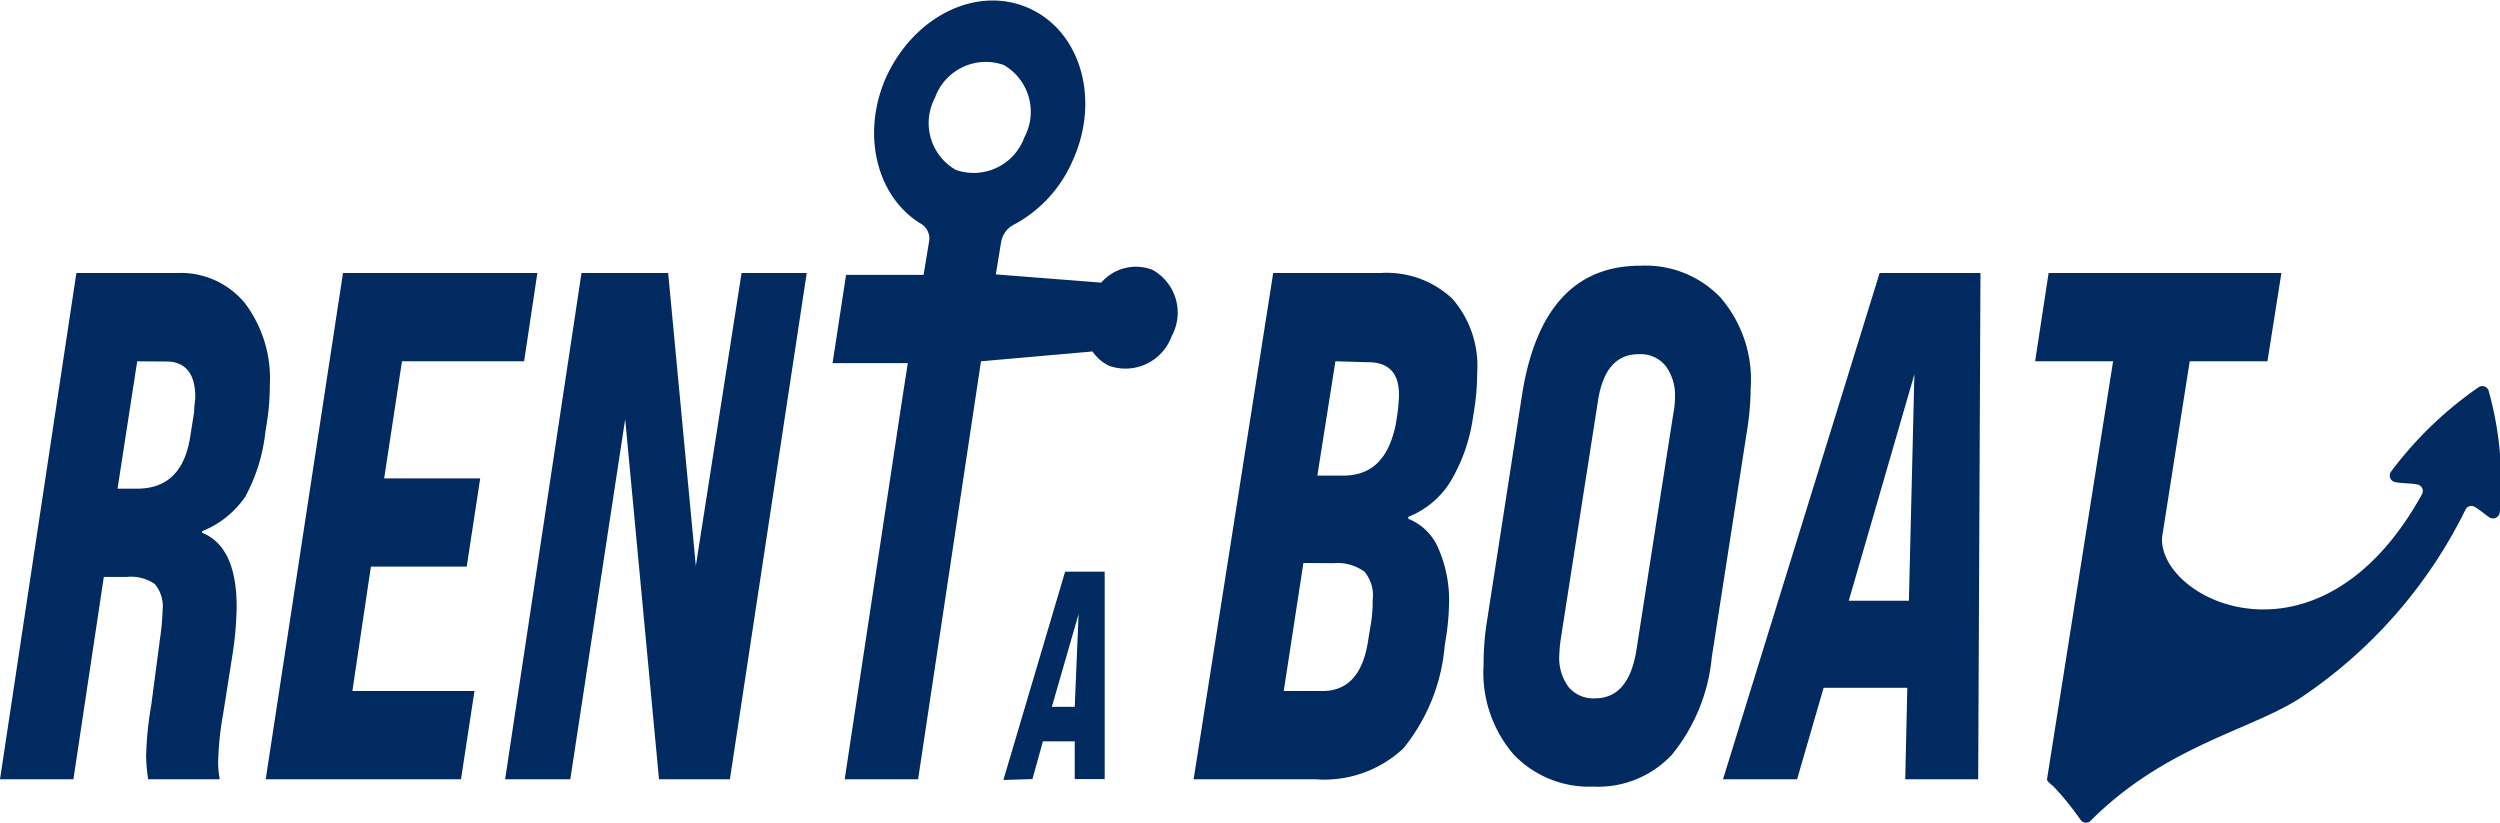
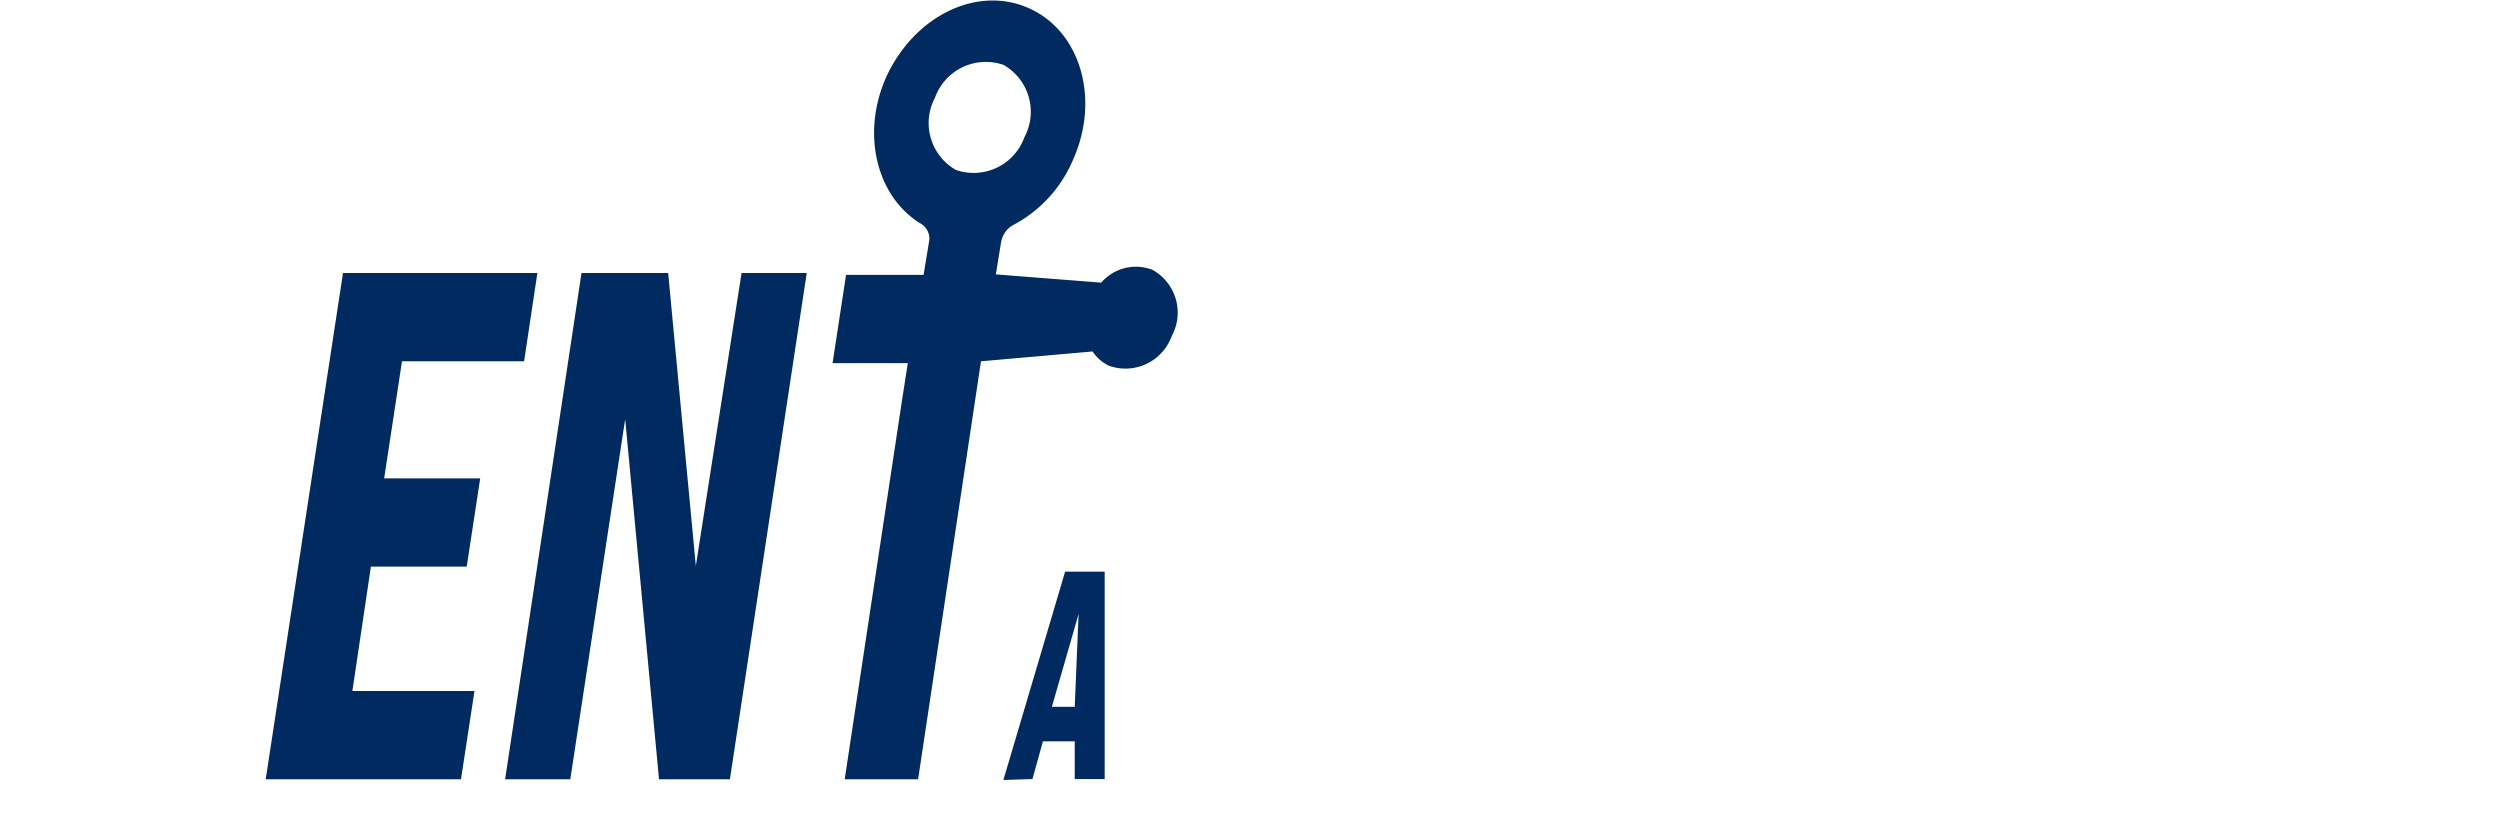
<svg xmlns="http://www.w3.org/2000/svg" id="Layer_1" data-name="Layer 1" viewBox="0 0 109.33 36">
  <defs>
    <style>.cls-1{fill:#002a60;}</style>
  </defs>
-   <path class="cls-1" d="M3.21,34.08H0L3.34,11.94H7.72a3.63,3.63,0,0,1,3,1.33,5.47,5.47,0,0,1,1.08,3.57,10.56,10.56,0,0,1-.13,1.65l-.07.44a7.56,7.56,0,0,1-.88,2.8,4.14,4.14,0,0,1-1.88,1.5v.07c1,.4,1.51,1.48,1.51,3.25a15.21,15.21,0,0,1-.18,2.06l-.41,2.6a13.64,13.64,0,0,0-.22,2.12,3.81,3.81,0,0,0,.07.75H6.48a7.42,7.42,0,0,1-.09-1,15,15,0,0,1,.23-2.28L7,27.91a10.16,10.16,0,0,0,.11-1.23,1.51,1.51,0,0,0-.34-1.14,1.84,1.84,0,0,0-1.23-.31h-1ZM6,15.8l-.86,5.57H6c1.33,0,2.11-.78,2.33-2.35l.16-1c0-.29.05-.52.05-.66,0-1-.42-1.55-1.26-1.55Z" />
  <path class="cls-1" d="M20.16,34.08H11.62L15,11.94H23.5l-.58,3.86H17.58l-.78,5.12H21l-.59,3.86H16.22l-.81,5.44h5.34Z" />
  <path class="cls-1" d="M24.94,34.08H22.09l3.34-22.14h3.79l1.21,12.81,2-12.81h2.85L31.92,34.08h-3.1L27.34,18.33Z" />
-   <path class="cls-1" d="M57.54,34.08H52.2l3.48-22.14h4.68a4.19,4.19,0,0,1,3.15,1.12A4.46,4.46,0,0,1,64.6,16.3a10.34,10.34,0,0,1-.11,1.49l-.07.44a7.55,7.55,0,0,1-1,2.85,3.8,3.8,0,0,1-1.83,1.52v.09A2.38,2.38,0,0,1,62.91,24a5.63,5.63,0,0,1,.46,2.41,11.1,11.1,0,0,1-.12,1.39l-.07.44a8.21,8.21,0,0,1-1.81,4.49A5.06,5.06,0,0,1,57.54,34.08ZM57,24.62l-.86,5.6h1.7c1.11,0,1.79-.75,2-2.27l.1-.6a6.08,6.08,0,0,0,.09-1.11A1.62,1.62,0,0,0,59.67,25a2,2,0,0,0-1.36-.37Zm1.4-8.82-.79,5h1.12c1.27,0,2-.74,2.31-2.24l.07-.45a6.92,6.92,0,0,0,.07-.85c0-.95-.45-1.42-1.36-1.42Z" />
-   <path class="cls-1" d="M69.68,34.4A4.56,4.56,0,0,1,66.2,33a5.48,5.48,0,0,1-1.32-3.92A12,12,0,0,1,65,27.35l1.56-10.07q.89-5.66,5.18-5.66A4.54,4.54,0,0,1,75.23,13,5.5,5.5,0,0,1,76.56,17a12,12,0,0,1-.14,1.71L74.86,28.74A7.93,7.93,0,0,1,73.12,33,4.41,4.41,0,0,1,69.68,34.4Zm.07-3.86c1,0,1.6-.72,1.82-2.15l1.61-10.32a3.51,3.51,0,0,0,.07-.69A2.15,2.15,0,0,0,72.84,16a1.41,1.41,0,0,0-1.18-.51c-1,0-1.59.71-1.79,2.12L68.26,27.91a6.84,6.84,0,0,0-.07.76,2.12,2.12,0,0,0,.41,1.38A1.41,1.41,0,0,0,69.75,30.54Z" />
-   <path class="cls-1" d="M75.35,34.08,82.2,11.94h4.41l-.1,22.14H83.32l.09-4H79.75l-1.16,4Zm8.37-17.71-2.87,9.9h2.63Z" />
  <path class="cls-1" d="M43.88,34.11,46.58,25h1.73l0,9.07H47l0-1.65H45.61l-.46,1.65Zm3.29-7.26L46,30.91h1Z" />
  <path class="cls-1" d="M50.4,11.8a2,2,0,0,0-2.24.56L43.55,12l.23-1.41a1.12,1.12,0,0,1,.29-.57,1,1,0,0,1,.26-.19h0A5.75,5.75,0,0,0,46.92,7c1.2-2.66.34-5.63-1.92-6.64s-5,.32-6.24,3c-1.11,2.48-.43,5.23,1.49,6.41l0,0a.74.74,0,0,1,.32.34.75.75,0,0,1,.07.4l.08-.49-.33,2H37l-.59,3.86H39.7l-.27,1.74L36.94,34.08h3.21L42.9,15.8l4.88-.43a1.79,1.79,0,0,0,.73.63,2.15,2.15,0,0,0,2.73-1.3A2.14,2.14,0,0,0,50.4,11.8ZM40.89,4.27a2.36,2.36,0,0,1,3-1.43A2.36,2.36,0,0,1,44.8,6a2.36,2.36,0,0,1-3,1.43A2.36,2.36,0,0,1,40.89,4.27Z" />
-   <path class="cls-1" d="M108.83,17.08a.29.29,0,0,0-.43-.15,16.38,16.38,0,0,0-3.83,3.69.29.29,0,0,0,.16.46c.25.06.71.05,1,.11a.29.29,0,0,1,.19.42c-4.47,8.1-11.51,4.66-11.37,1.9l1.21-7.71h3.4l.61-3.86H89.59L89,15.8h3.41L89.52,34.08h0c0,.11.24.26.3.33A12.72,12.72,0,0,1,91,35.87a.29.29,0,0,0,.45,0c3.25-3.24,6.95-3.93,9.14-5.34a21.08,21.08,0,0,0,7.23-8.24.28.28,0,0,1,.39-.13c.18.09.48.35.66.47a.3.3,0,0,0,.45-.23A14.76,14.76,0,0,0,108.83,17.08Z" />
</svg>